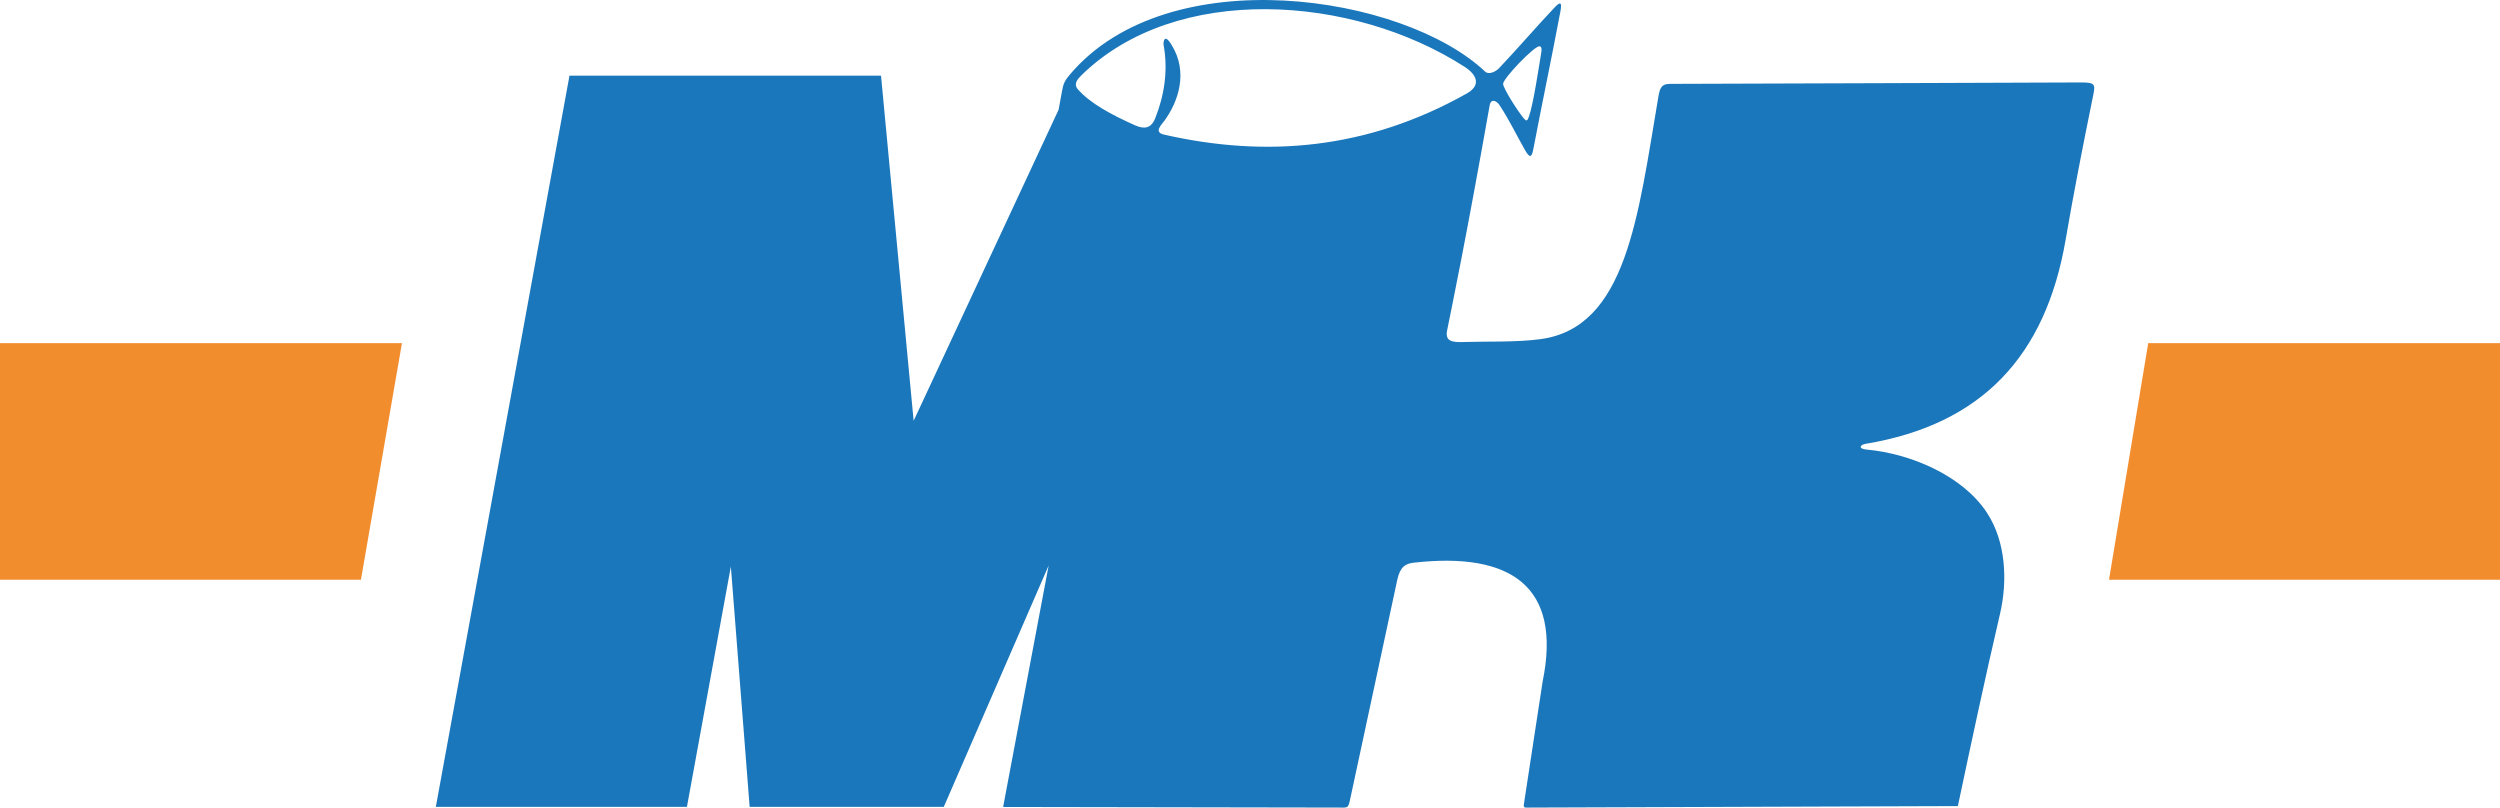
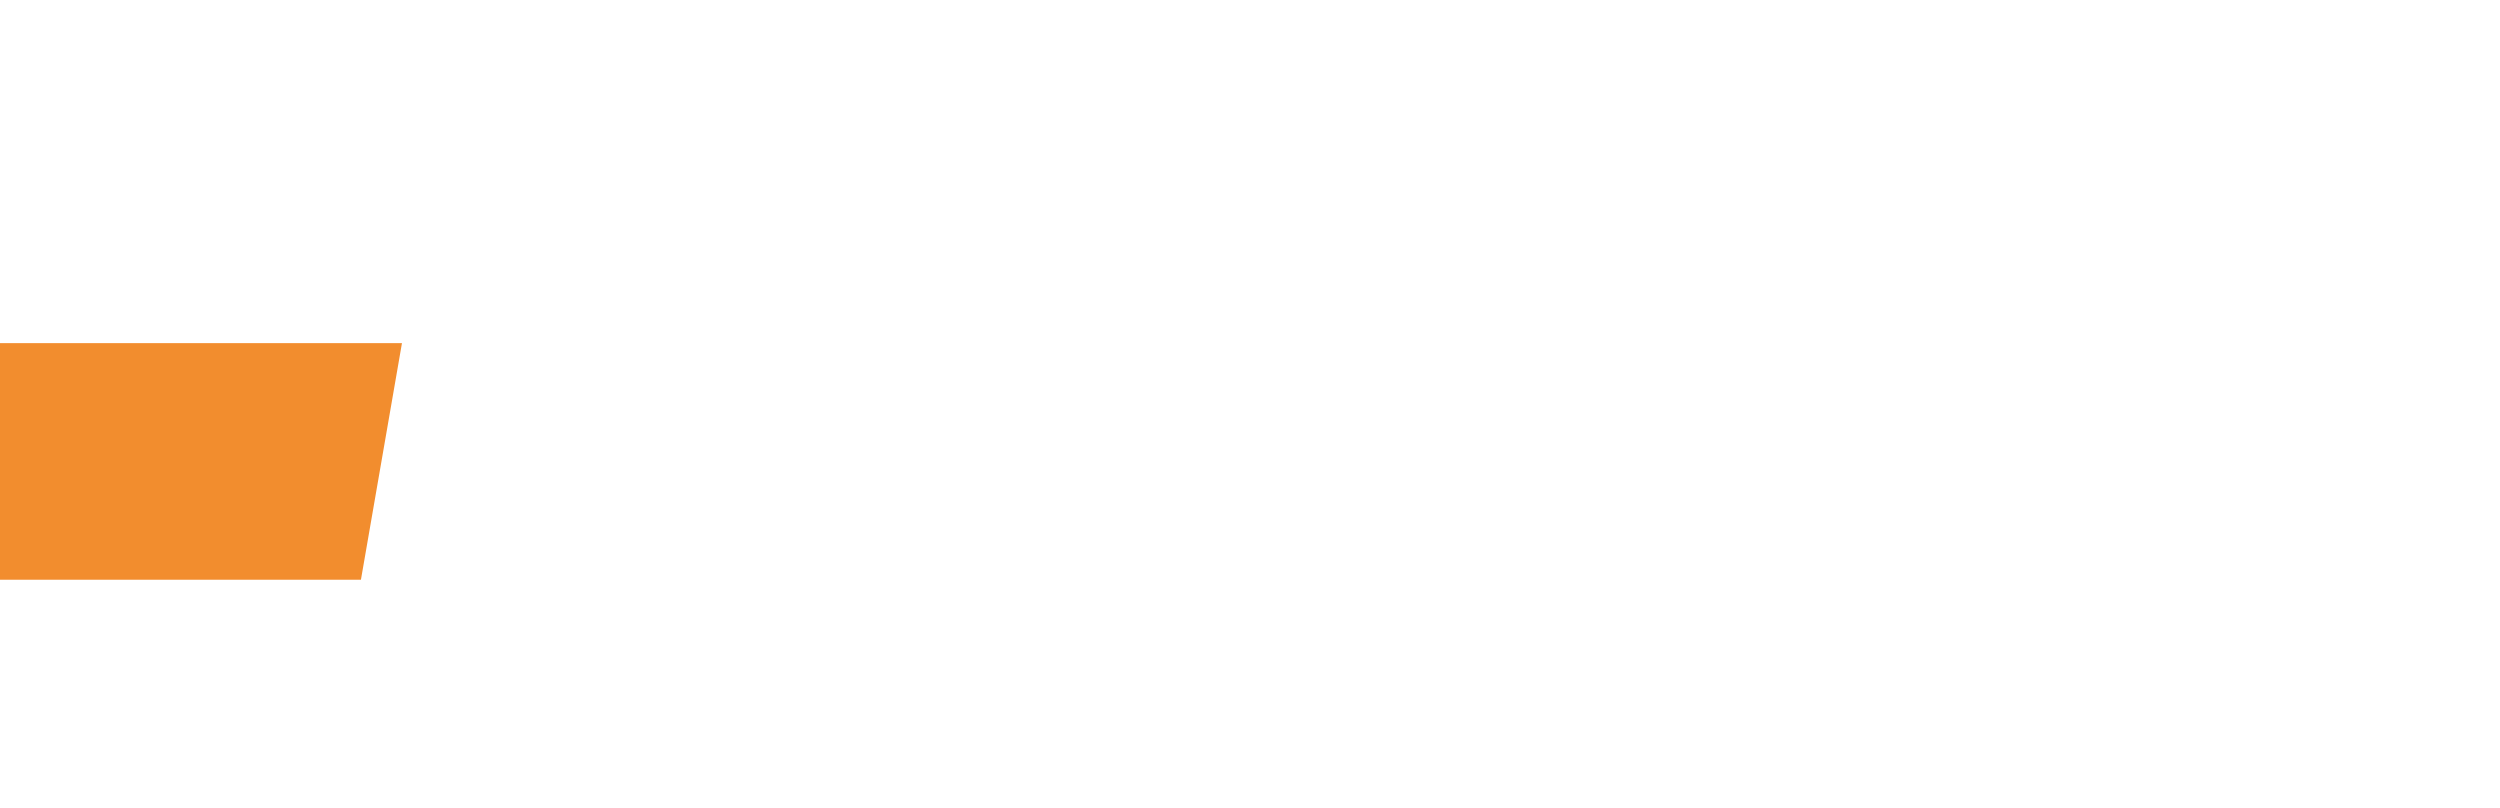
<svg xmlns="http://www.w3.org/2000/svg" xml:space="preserve" width="52.221mm" height="16.87mm" version="1.1" style="shape-rendering:geometricPrecision; text-rendering:geometricPrecision; image-rendering:optimizeQuality; fill-rule:evenodd; clip-rule:evenodd" viewBox="0 0 147.72 47.721">
  <defs>
    <style type="text/css">
   
    .fil1 {fill:#1B77BB}
    .fil0 {fill:#F28D2E}
   
  </style>
  </defs>
  <g id="Ebene_x0020_1">
    <polygon class="fil0" points="23.751,20.275 21.327,34.255 -0,34.255 -0,20.275 " />
-     <polygon class="fil0" points="124.617,34.255 126.934,20.275 147.72,20.275 147.72,34.255 " />
-     <path class="fil1" d="M90.95 2.735c0.185,-0.007 0.136,0.274 0.117,0.387 -0.145,0.873 -0.47,3.066 -0.73,3.78 -0.093,0.257 -0.147,0.276 -0.306,0.085 -0.375,-0.449 -1.231,-1.806 -1.215,-2.036 0.025,-0.35 1.821,-2.206 2.133,-2.216zm-51.671 44.942l-13.527 0 7.897 -43.204c6.136,0 12.273,0 18.409,0l1.927 20.391 8.566 -18.382 0.2 -1.093c0.085,-0.467 0.161,-0.623 0.472,-0.991 5.813,-6.863 19.717,-4.723 24.529,-0.168 0.213,0.202 0.618,0.016 0.826,-0.203 1.118,-1.176 2.181,-2.428 3.299,-3.605 0.36,-0.379 0.414,-0.23 0.328,0.233 -0.511,2.726 -1.088,5.448 -1.607,8.174 -0.099,0.519 -0.227,0.502 -0.503,0.014 -0.513,-0.905 -0.895,-1.72 -1.491,-2.631 -0.16,-0.245 -0.506,-0.423 -0.583,0.014 -1.375,7.785 -2.221,11.845 -2.514,13.297 -0.124,0.619 0.256,0.711 0.93,0.688 1.495,-0.05 3.086,0.023 4.555,-0.167 5.122,-0.663 5.792,-7.248 7.008,-14.387 0.131,-0.769 0.398,-0.7 1.087,-0.702 8.063,-0.022 15.836,-0.055 23.883,-0.083 0.923,-0.003 0.839,0.144 0.663,1.006 -0.569,2.782 -1.103,5.519 -1.58,8.294 -1.18,6.856 -4.93,10.905 -11.813,12.052 -0.326,0.053 -0.478,0.292 0.059,0.341 2.576,0.234 5.641,1.521 7.092,3.711 1.151,1.737 1.234,4.074 0.786,5.996 -0.88,3.776 -1.687,7.564 -2.491,11.359 -8.394,0.029 -16.789,0.057 -25.183,0.086 -0.526,0.001 -0.502,0.074 -0.422,-0.449 0.357,-2.333 0.714,-4.665 1.07,-6.998 1.158,-5.646 -1.908,-7.666 -7.604,-7.023 -0.486,0.055 -0.81,0.218 -0.984,1.007 -0.933,4.348 -1.868,8.695 -2.801,13.043 -0.104,0.486 -0.165,0.42 -0.675,0.42l-19.815 -0.035 2.69 -14.267 -6.195 14.26 -0.01 0 -0 0.001 -0.255 0c-0.121,0.001 -0.214,0.004 -0.283,0l-10.924 0 -1.111 -14.2 -2.595 14.2 -1.309 0zm24.401 -42.412c0.72,0.832 1.977,1.51 3.396,2.143 0.545,0.241 0.949,0.176 1.188,-0.427 0.543,-1.376 0.76,-2.841 0.493,-4.311 -0.014,-0.079 -0.015,-0.132 0.003,-0.212 0.052,-0.225 0.163,-0.225 0.334,-0.001 0.068,0.089 0.085,0.12 0.143,0.215 0.987,1.602 0.378,3.339 -0.422,4.445 -0.2,0.276 -0.661,0.695 -0.028,0.838 6.017,1.37 11.986,0.886 17.879,-2.429 0.901,-0.507 0.56,-1.136 -0.126,-1.578 -6.641,-4.278 -17.07,-4.972 -22.647,0.506 -0.216,0.212 -0.475,0.508 -0.212,0.811z" />
  </g>
</svg>